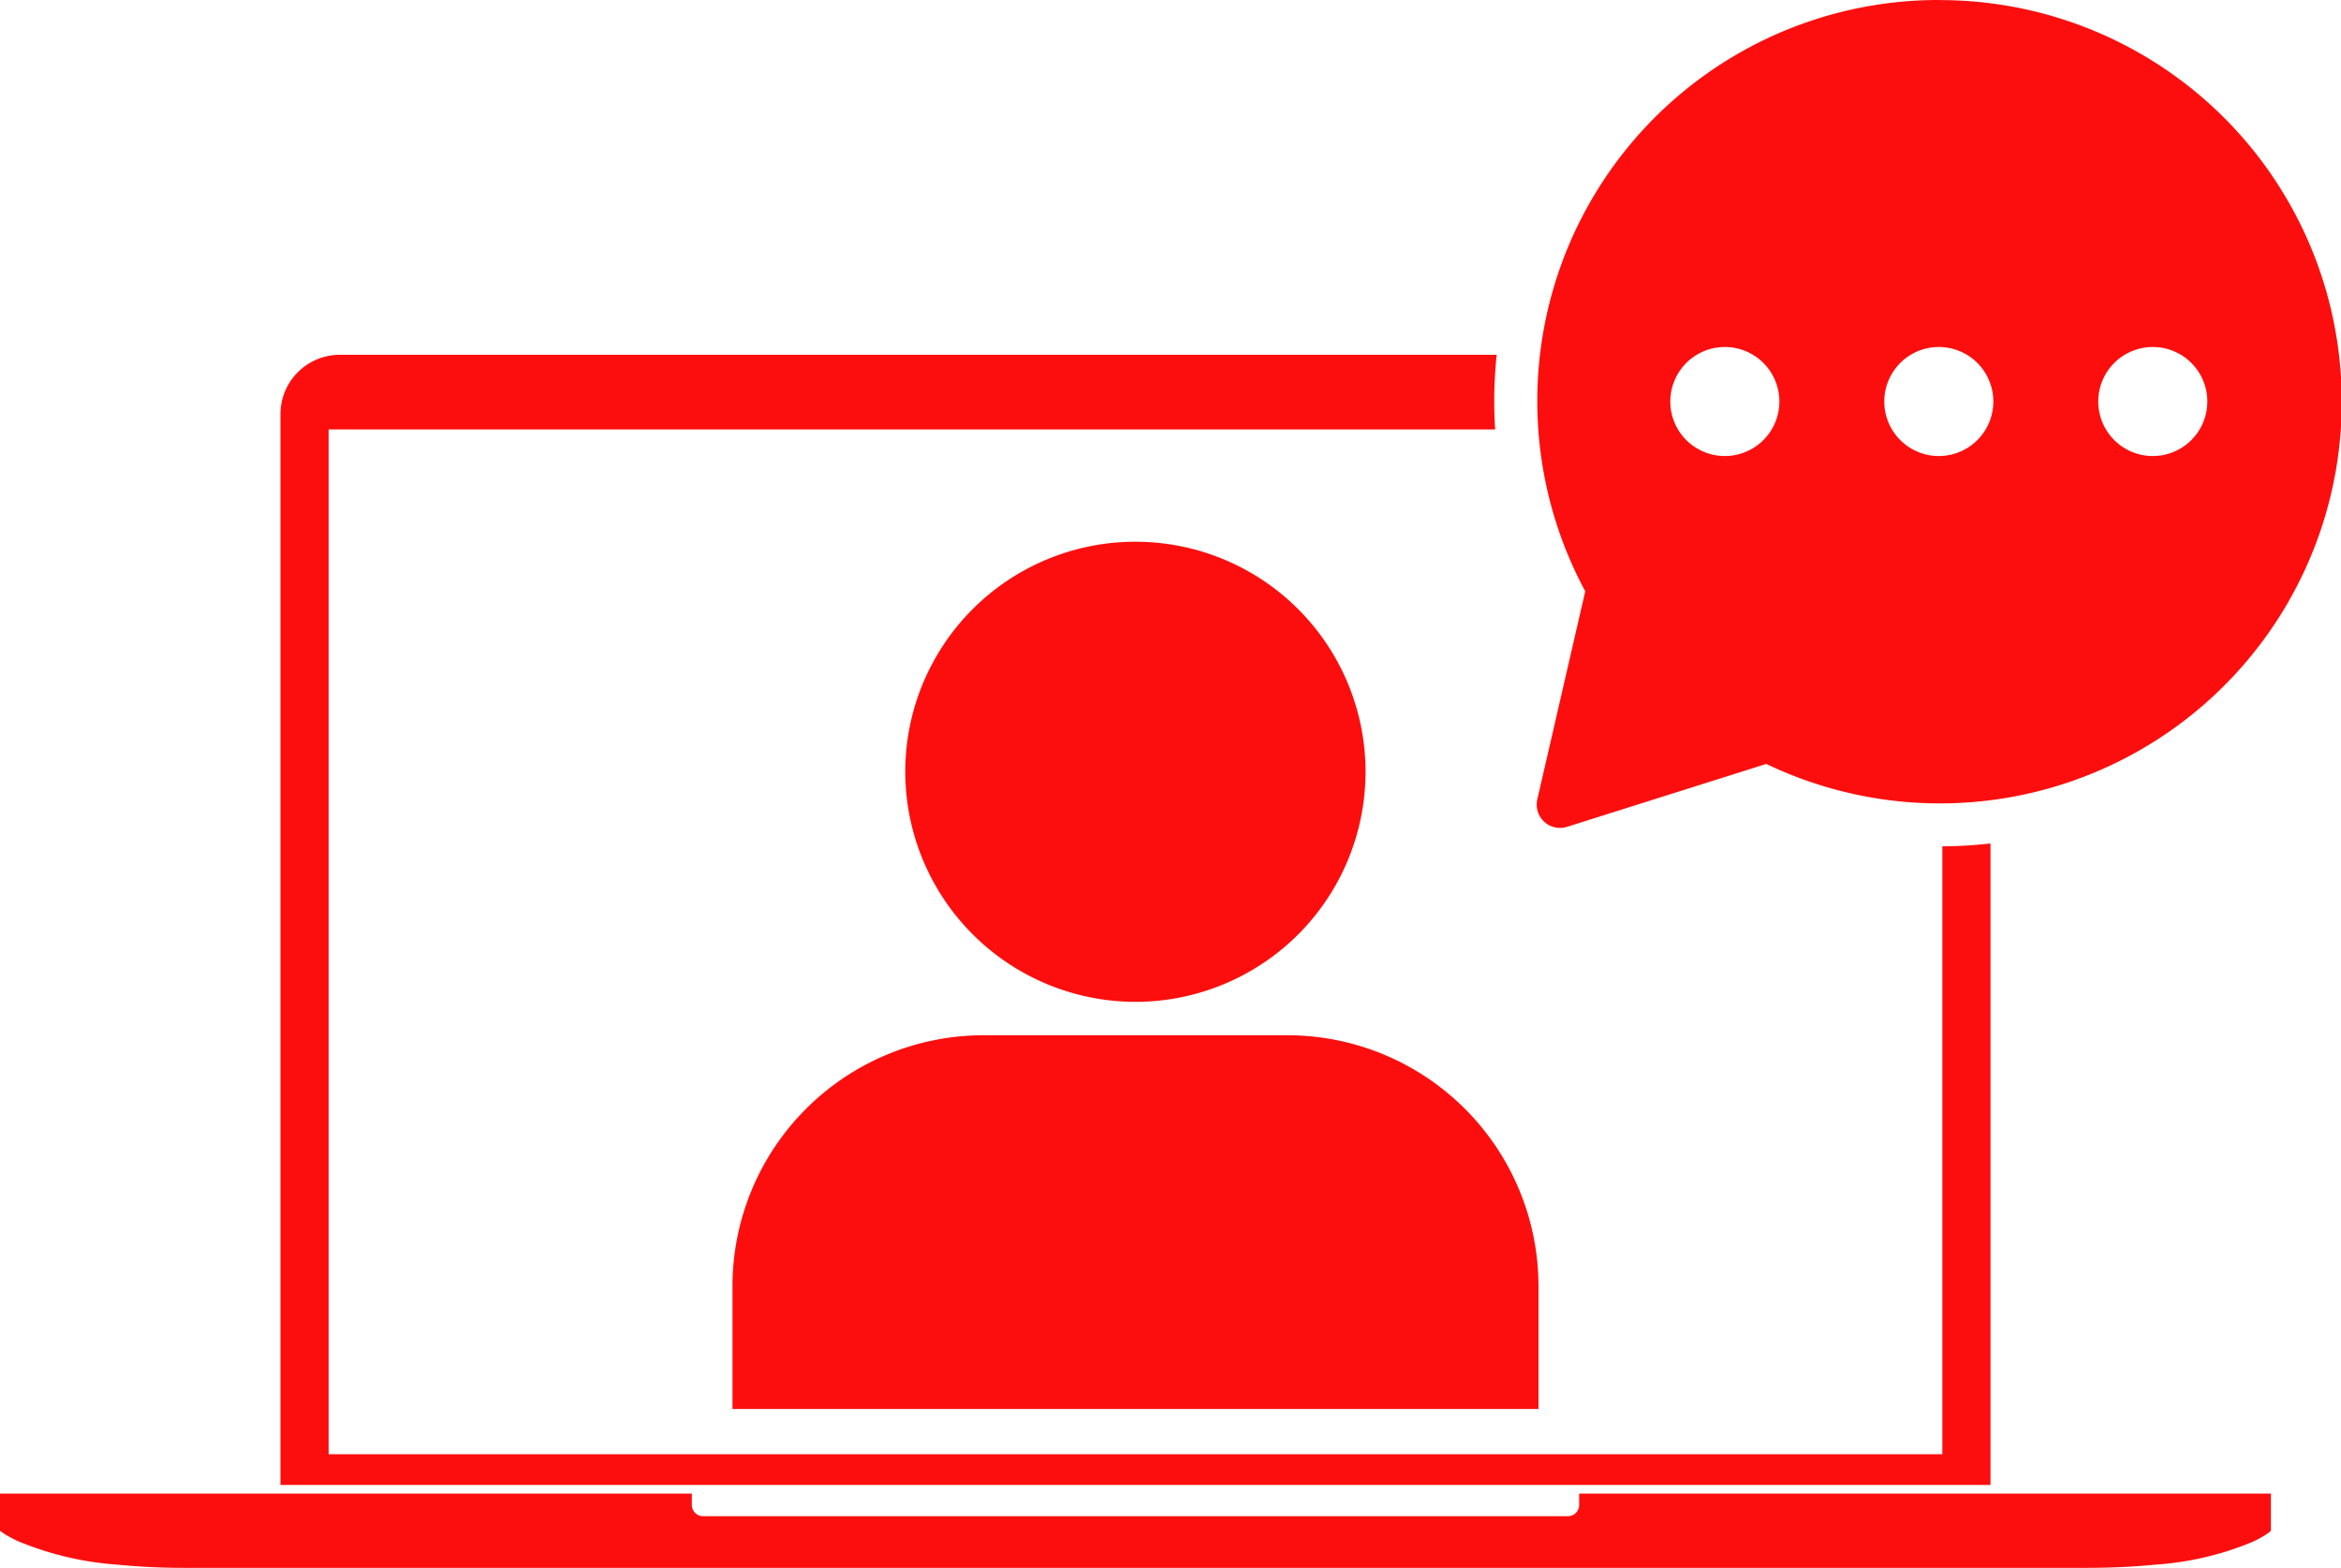
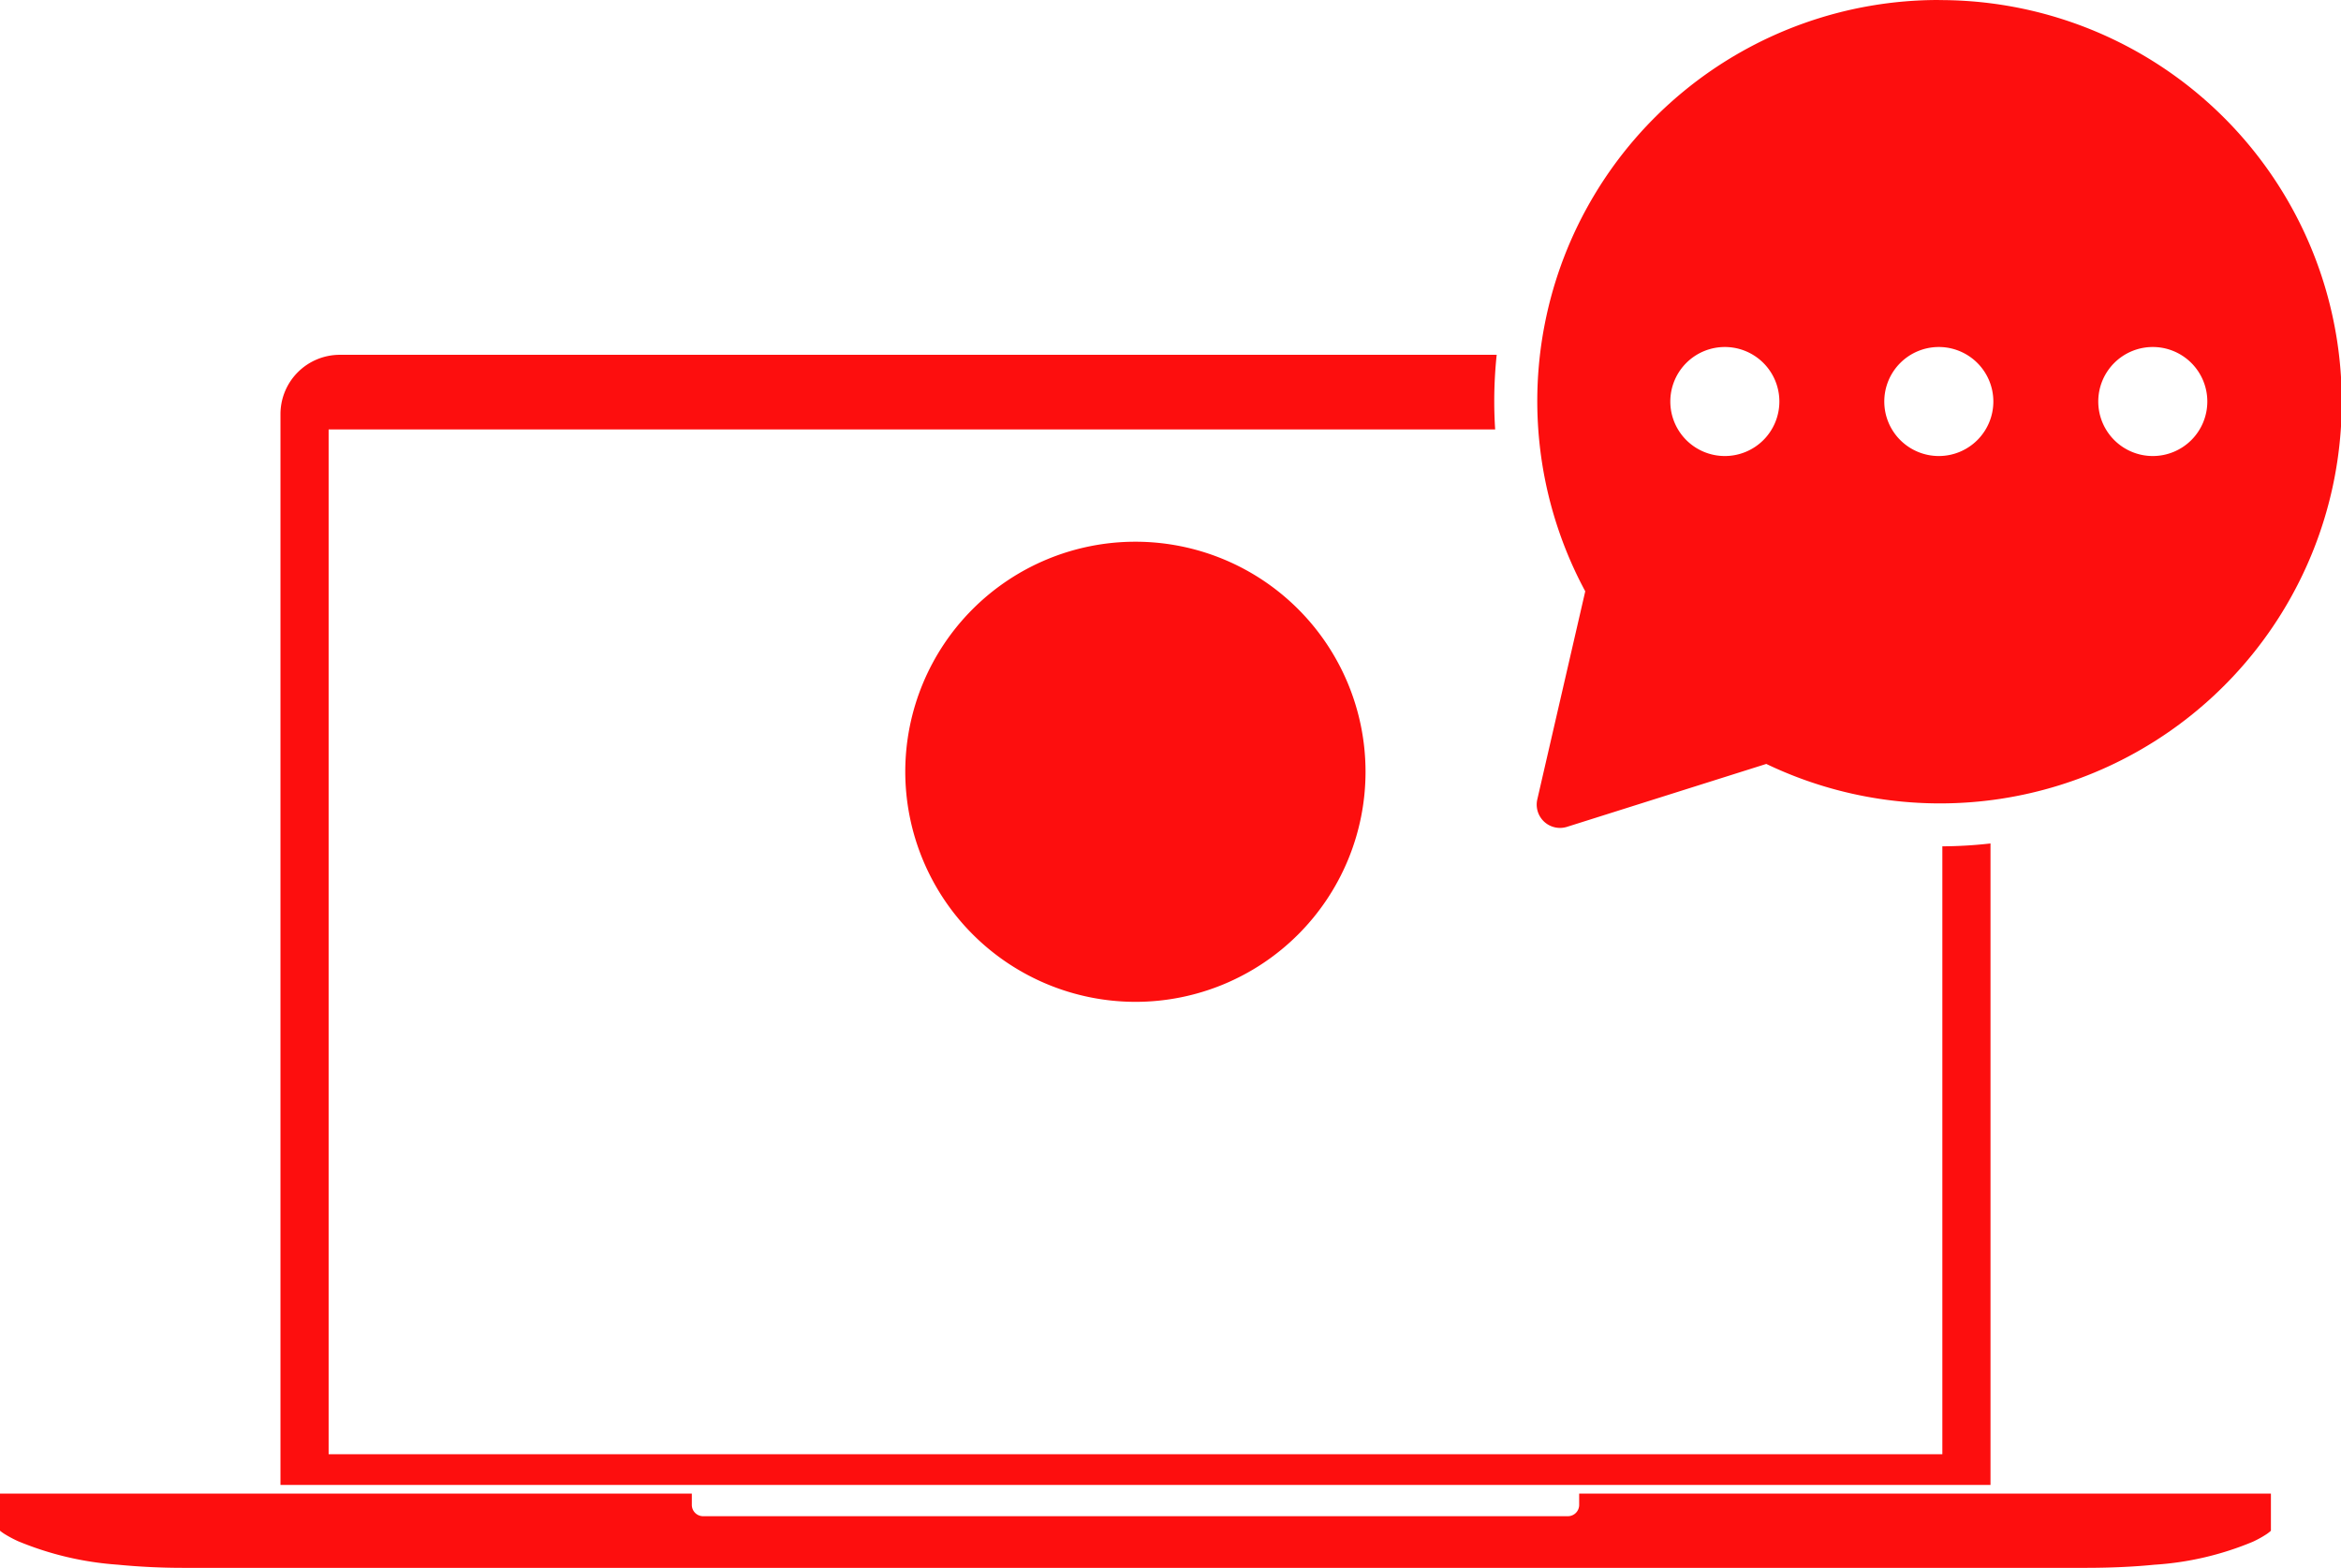
<svg xmlns="http://www.w3.org/2000/svg" width="81.572" height="54.647" viewBox="0 0 81.572 54.647">
  <defs>
    <style>.a{fill:#FD0E0E;}</style>
  </defs>
  <path class="a" d="M607.183,276.69A13.981,13.981,0,0,0,594.857,297.3l-1.67,7.25a.812.812,0,0,0,1.037.959l6.941-2.192a14,14,0,1,0,6.018-26.624Zm-7.462,15.895a1.9,1.9,0,1,1,1.9-1.9A1.9,1.9,0,0,1,599.721,292.585Zm7.456,0a1.9,1.9,0,1,1,1.9-1.9A1.9,1.9,0,0,1,607.177,292.585Zm7.456,0a1.9,1.9,0,1,1,1.9-1.9A1.9,1.9,0,0,1,614.633,292.585Z" transform="translate(-539.619 -276.69)" />
  <g transform="translate(25.524 18.881)">
-     <path class="a" d="M425.757,517.174h-10.6a8.753,8.753,0,0,0-8.743,8.743V530.2H434.5v-4.287A8.753,8.753,0,0,0,425.757,517.174Z" transform="translate(-406.415 -499.971)" />
    <path class="a" d="M454.558,418.564a8.019,8.019,0,1,0-8.024-8.019A8.029,8.029,0,0,0,454.558,418.564Z" transform="translate(-440.514 -402.525)" />
  </g>
  <g transform="translate(0 12.367)">
    <path class="a" d="M291.334,624.042a.394.394,0,0,1-.394.394H260.809a.394.394,0,0,1-.394-.394v-.394H236.308v1.294a1.559,1.559,0,0,0,.187.131,4.025,4.025,0,0,0,.447.236,11.028,11.028,0,0,0,3.459.816,23.7,23.7,0,0,0,2.37.111h66.206c.918,0,1.714-.041,2.4-.109a10.627,10.627,0,0,0,3.429-.8,3.6,3.6,0,0,0,.45-.246,1.314,1.314,0,0,0,.182-.138v-1.294H291.334Z" transform="translate(-236.308 -583.955)" />
    <path class="a" d="M361.029,376.141a15.59,15.59,0,0,1-1.678.1v21.188h-56.23V361.71h40.648c-.021-.324-.032-.648-.032-.973a15.606,15.606,0,0,1,.085-1.628H303.508a2.068,2.068,0,0,0-2.065,2.065V398.5h59.586Z" transform="translate(-291.67 -359.109)" />
  </g>
</svg>